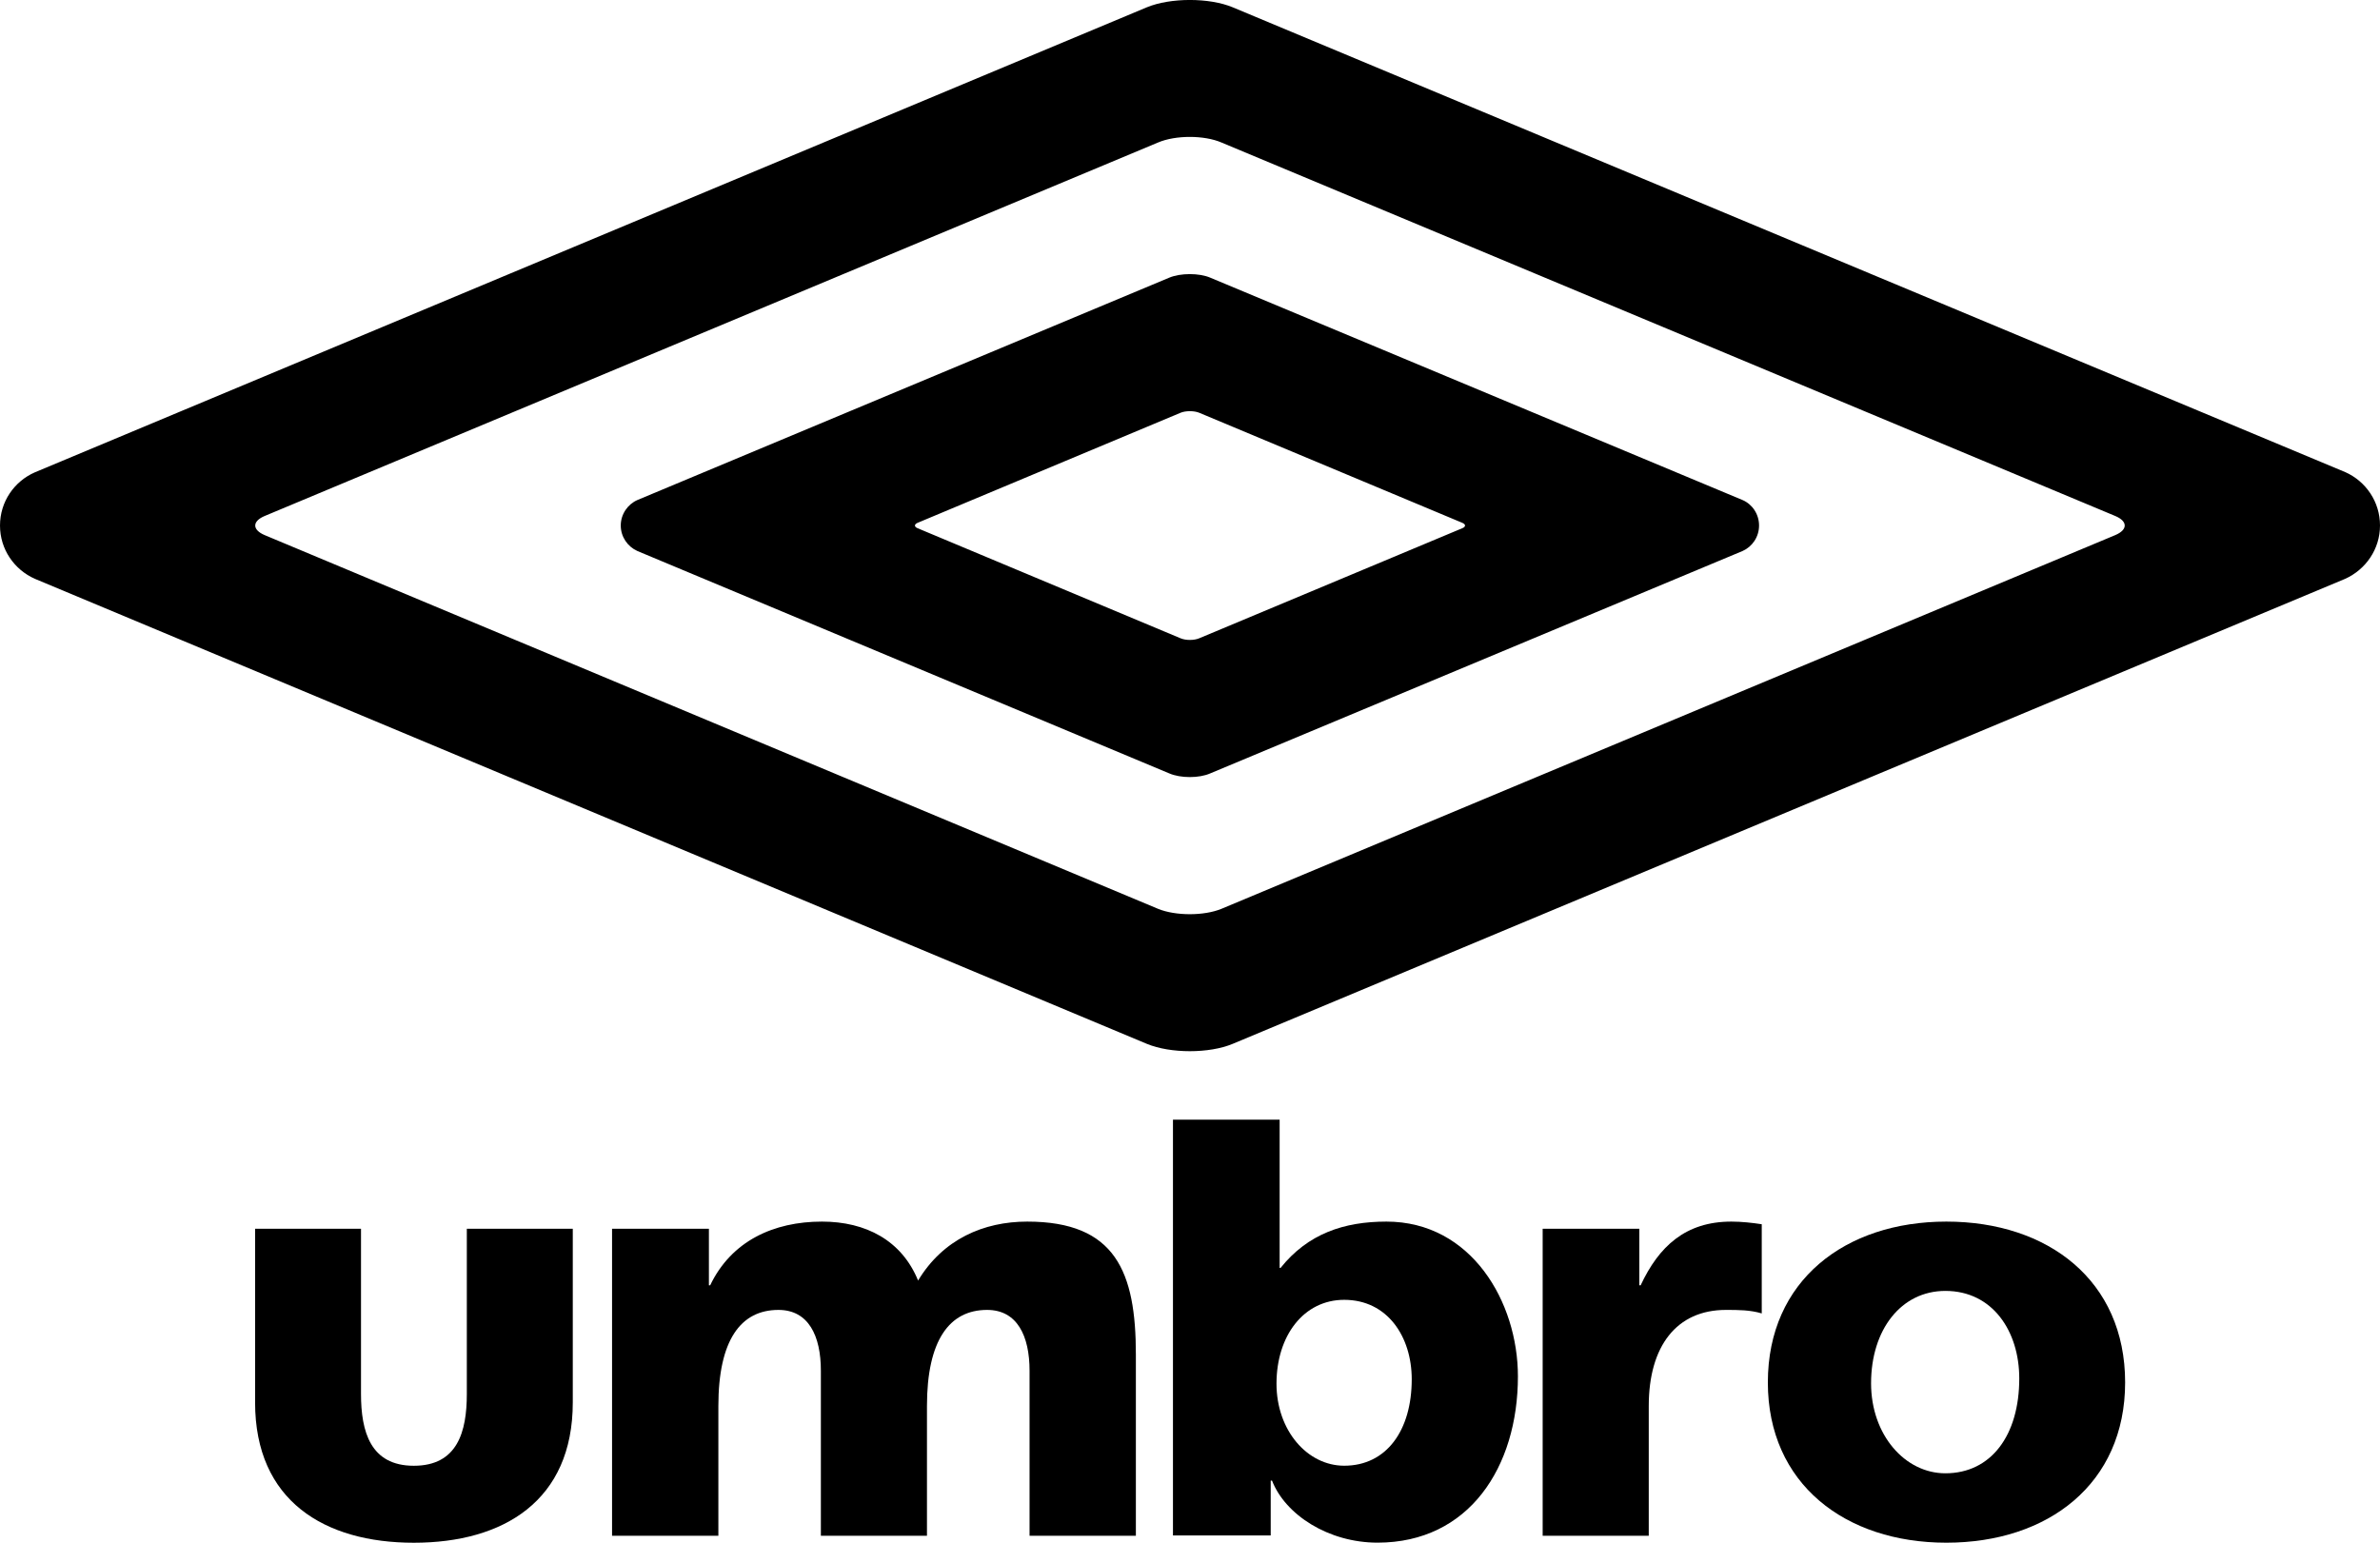
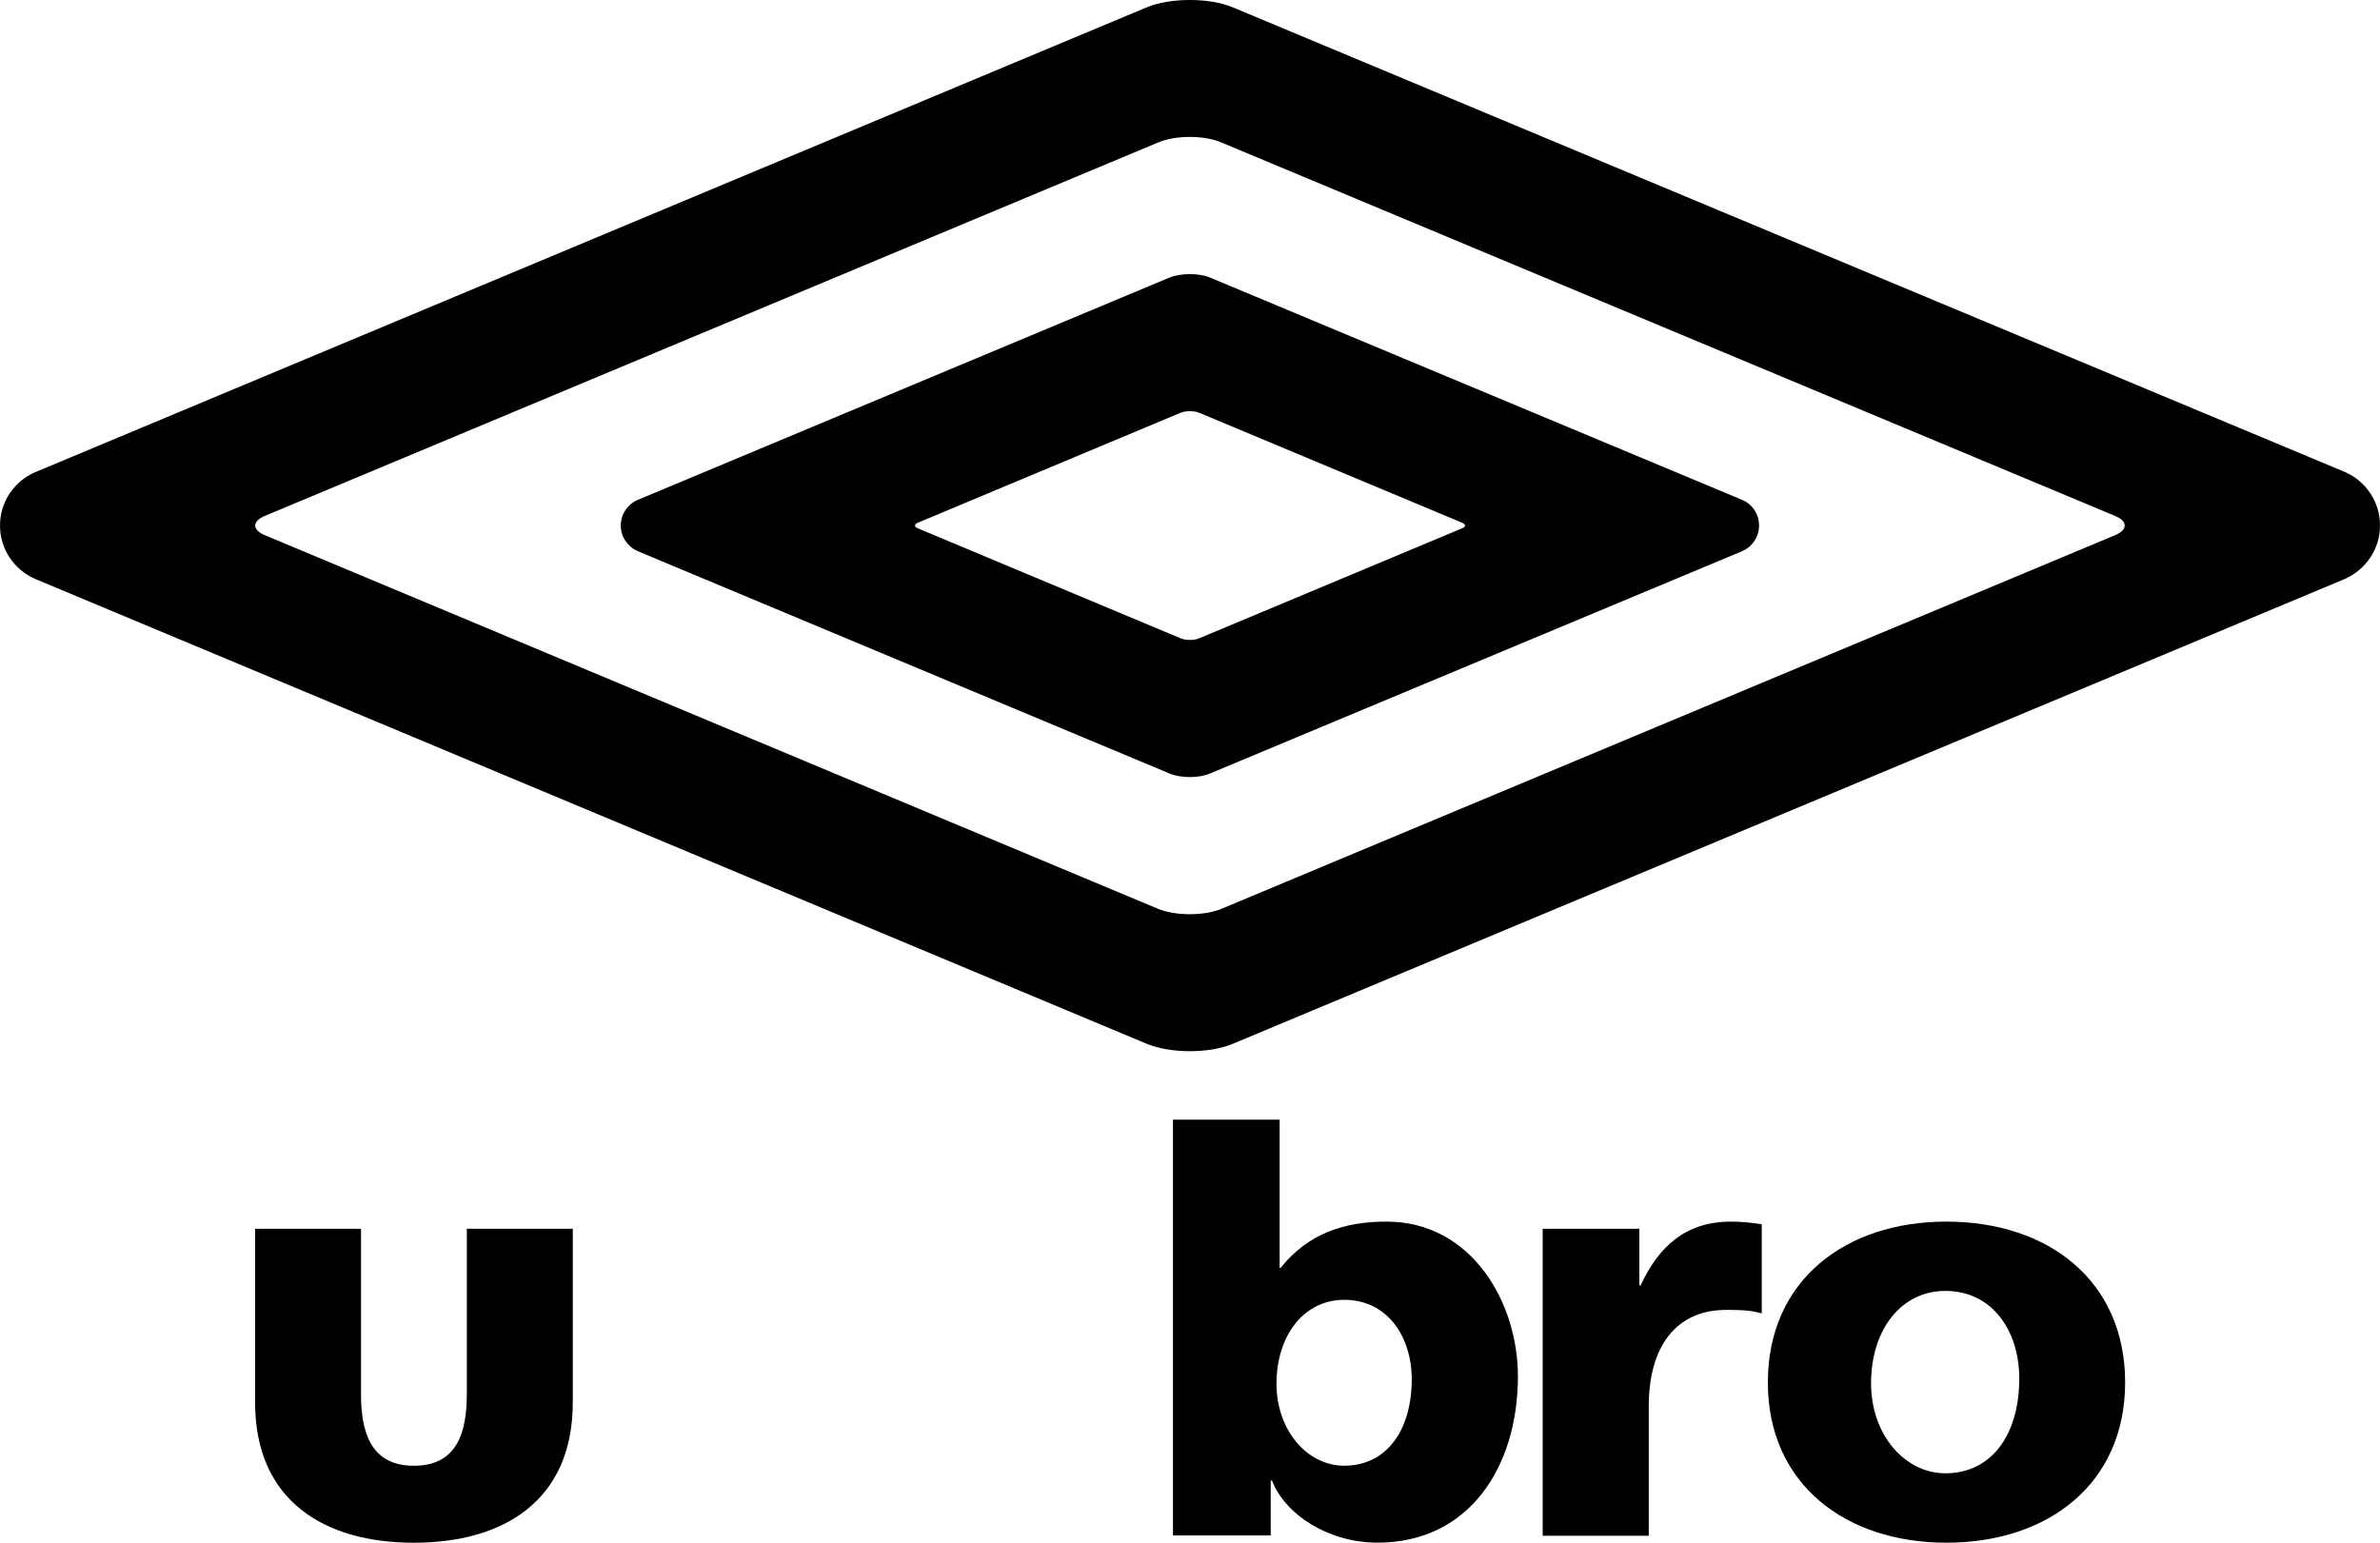
<svg xmlns="http://www.w3.org/2000/svg" version="1.1" id="Capa_1" x="0px" y="0px" viewBox="0 0 530.78 344.09" style="enable-background:new 0 0 530.78 344.09;" xml:space="preserve">
  <g>
    <path d="M258.25,31.79l-199.23,83.3c-2.8,1.18-2.8,3.07,0,4.26l199.23,83.35c3.9,1.61,10.29,1.61,14.17,0l199.32-83.35 c2.81-1.19,2.81-3.08,0-4.26l-199.32-83.3C268.55,30.12,262.15,30.12,258.25,31.79 M523.09,105.33c4.52,2.03,7.69,6.57,7.69,11.88 c0,5.32-3.22,9.84-7.76,11.89l-248.1,103.72c-5.22,2.19-13.89,2.19-19.16,0L7.8,129.11c-4.61-2.03-7.8-6.58-7.8-11.89 c0-5.32,3.19-9.88,7.8-11.88L255.76,1.63c5.27-2.18,13.94-2.18,19.16,0L523.09,105.33z M388.64,111.54 c2.17,0.94,3.66,3.16,3.66,5.67c0,2.54-1.5,4.71-3.66,5.68l-118.71,49.6c-2.48,1.11-6.66,1.11-9.19,0l-118.59-49.59 c-2.17-0.97-3.71-3.15-3.71-5.69c0-2.51,1.54-4.73,3.71-5.68l118.59-49.59c2.53-1.07,6.71-1.07,9.19,0L388.64,111.54z M263.27,142.36c1.15,0.5,3.03,0.5,4.19,0l58.65-24.54c0.82-0.32,0.82-0.88,0-1.21l-58.65-24.54c-1.15-0.48-3.04-0.48-4.19,0 l-58.62,24.54c-0.8,0.33-0.8,0.89,0,1.21L263.27,142.36z" />
    <path d="M365.89,286.68h-0.29v-12.61h-21.56v68.47h23.66v-28.93c0-13.39,6.22-21.44,17.21-21.44c2.8,0,5.36,0,7.99,0.78v-19.89 c-2.09-0.32-4.49-0.59-6.78-0.59C375.88,272.47,369.95,278.01,365.89,286.68" />
    <path d="M309.2,272.47c-9.47,0-17.51,2.7-23.61,10.33h-0.21v-33.06h-23.79v92.73h21.8v-12.23h0.29 c2.98,7.65,12.61,13.84,23.53,13.84c20.4,0,31.31-16.85,31.31-37.1C338.52,290.42,328.14,272.47,309.2,272.47 M299.78,326.92 c-8.22,0-15.1-7.86-15.1-18.29c0-10.71,6.07-18.71,15.1-18.71c9.65,0,15.06,8.23,15.06,17.73 C314.84,319.06,309.2,326.92,299.78,326.92" />
-     <path d="M229.09,272.47c-9.74,0-18.79,3.94-24.34,13.15c-3.65-8.96-11.67-13.15-21.44-13.15c-10.78,0-20.2,4.33-24.93,14.21h-0.28 v-12.61h-21.6v68.47h23.71v-28.93c0-14.71,4.98-21.44,13.4-21.44c6.72,0,9.46,5.79,9.46,13.57v36.8h23.66v-28.93 c0-14.71,5.03-21.44,13.41-21.44c6.71,0,9.47,5.79,9.47,13.57v36.8h23.71v-40.36C253.33,283.66,248.79,272.47,229.09,272.47" />
    <path d="M434.07,272.47c-22.56,0-39.81,13.15-39.81,35.87c0,22.62,17.25,35.75,39.81,35.75c22.68,0,39.87-13.12,39.87-35.75 C473.94,285.62,456.75,272.47,434.07,272.47 M417.28,308.53c0-11.94,6.69-20.6,16.57-20.6c10.51,0,16.48,8.97,16.48,19.53 c0,12.66-6.26,21.15-16.48,21.15C424.89,328.62,417.28,320.11,417.28,308.53" />
    <path d="M56.89,274.07v38.74c0,21.93,15.45,31.29,35.4,31.29c20,0,35.45-9.36,35.45-31.29v-38.74h-23.63v36.85 c0,8.38-2.06,16.01-11.82,16.01c-9.69,0-11.78-7.63-11.78-16.01v-36.85H56.89" />
  </g>
</svg>